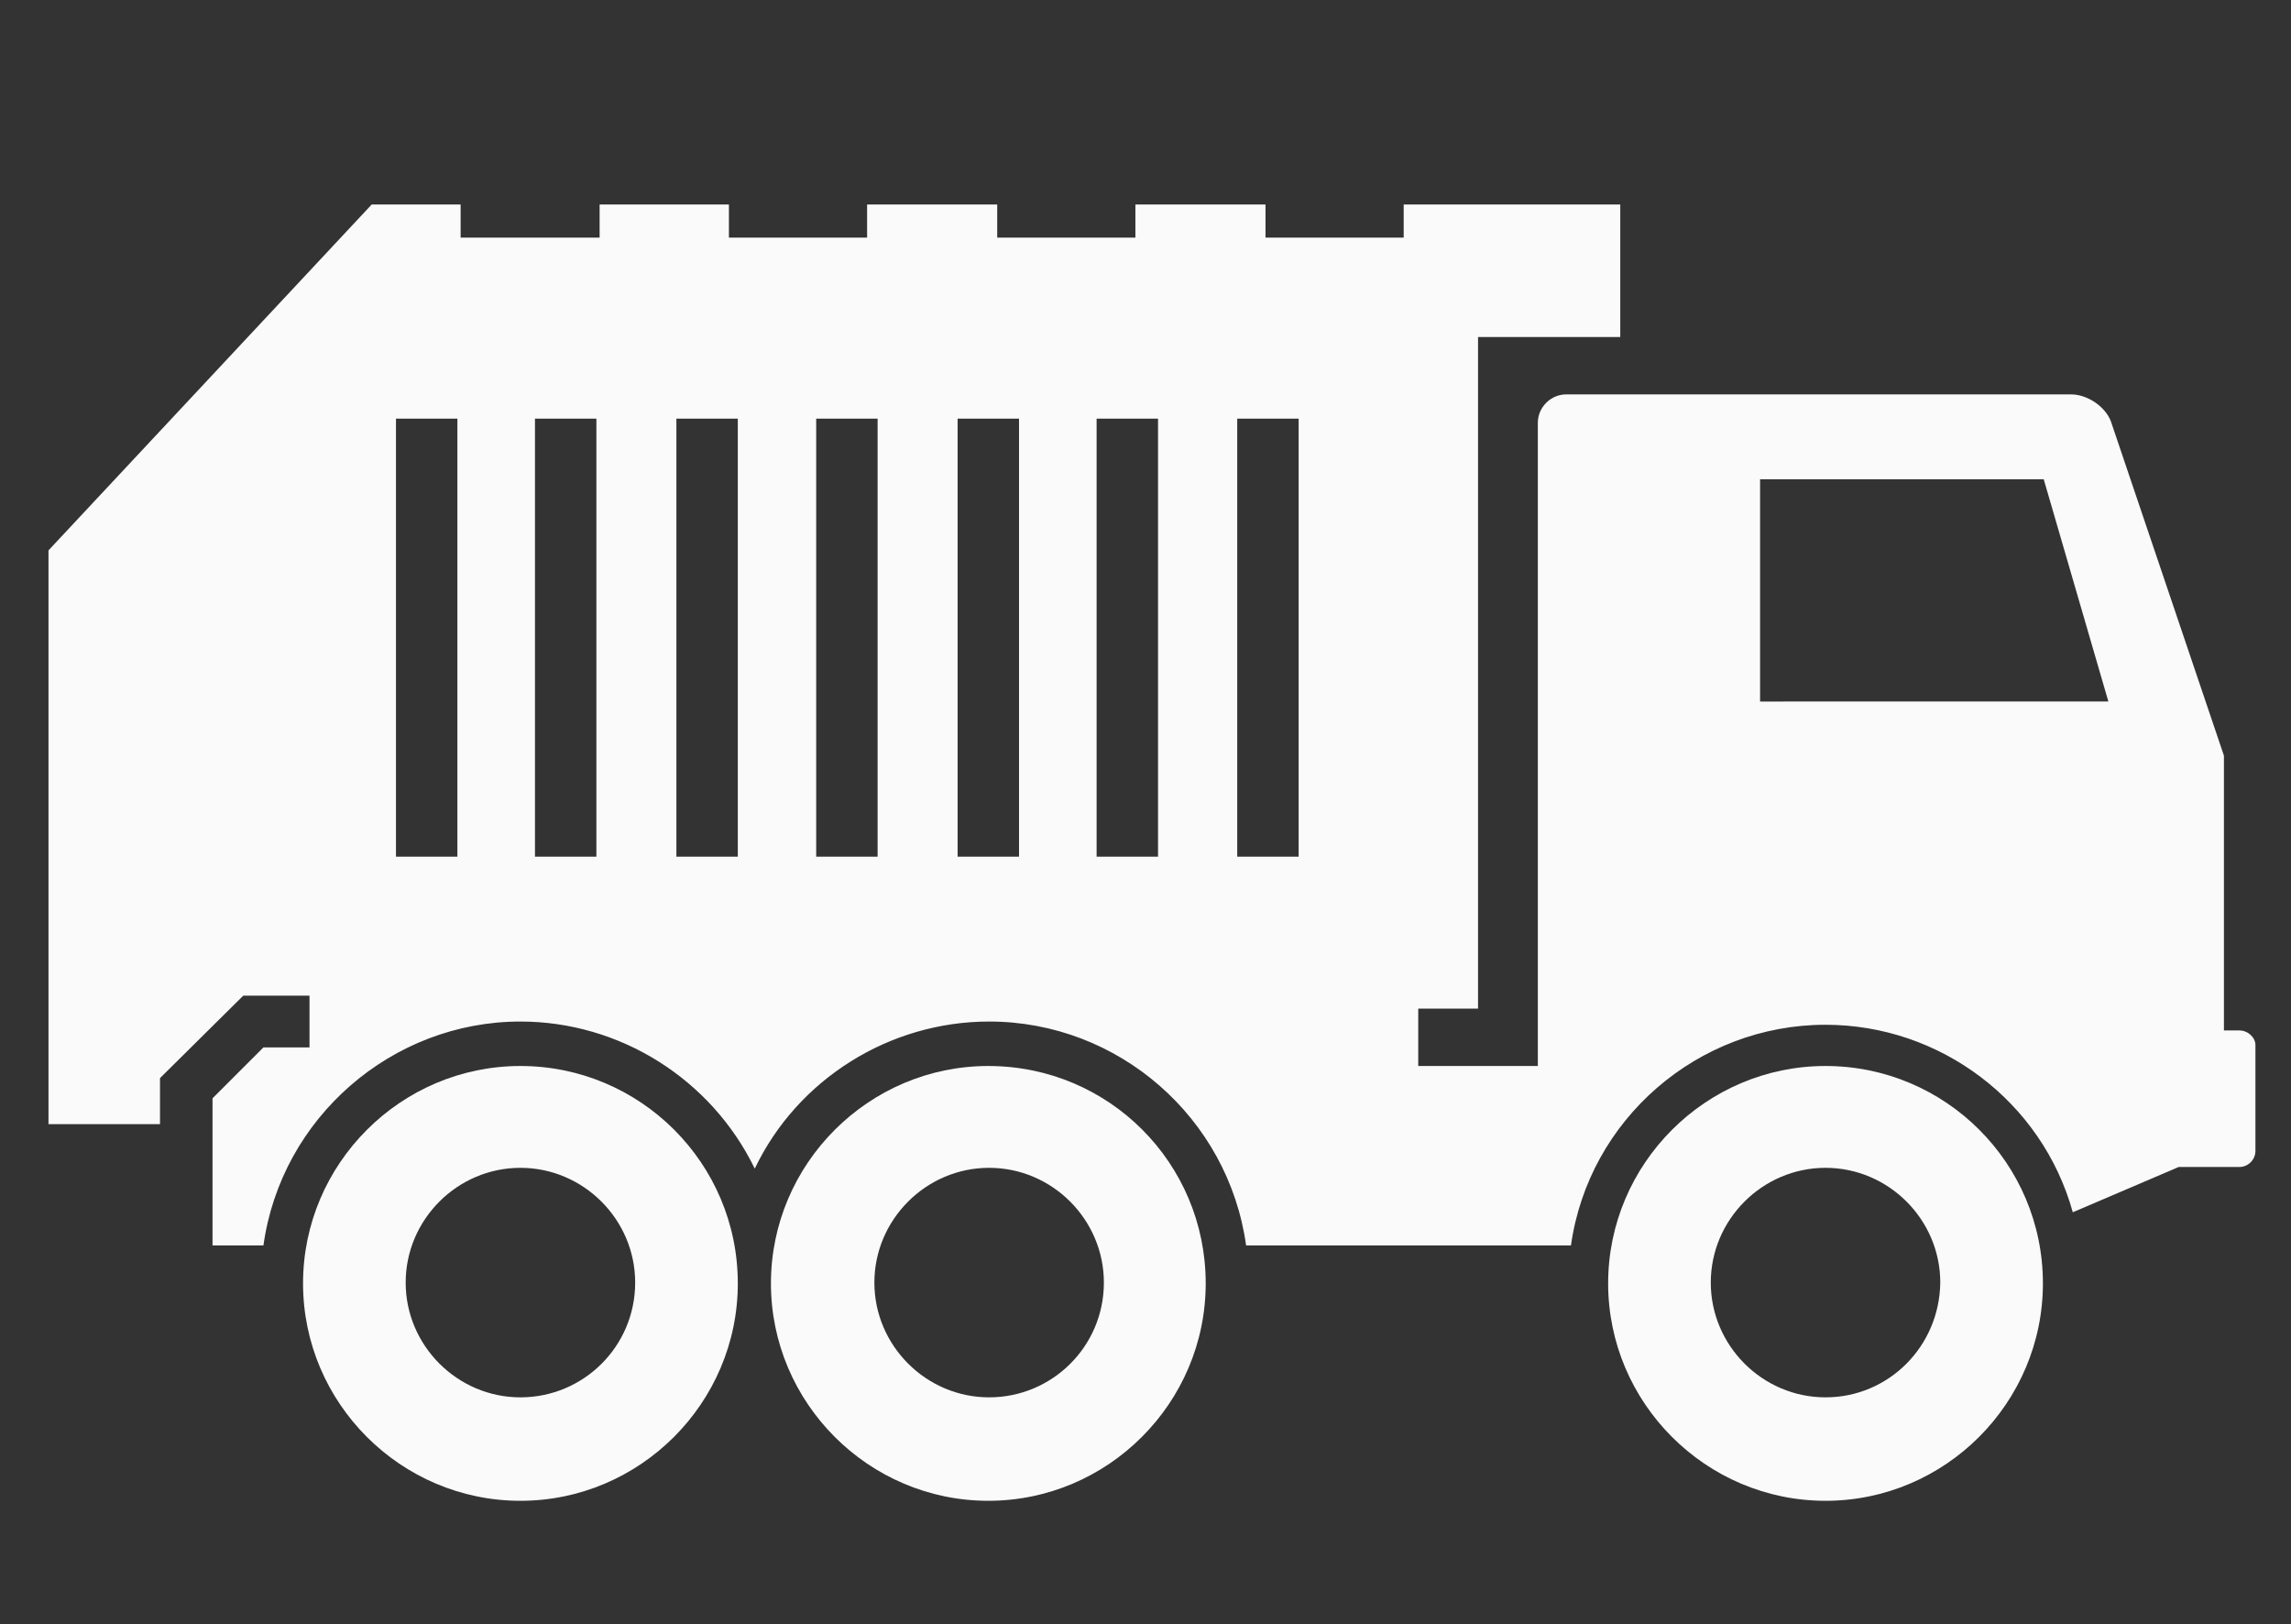
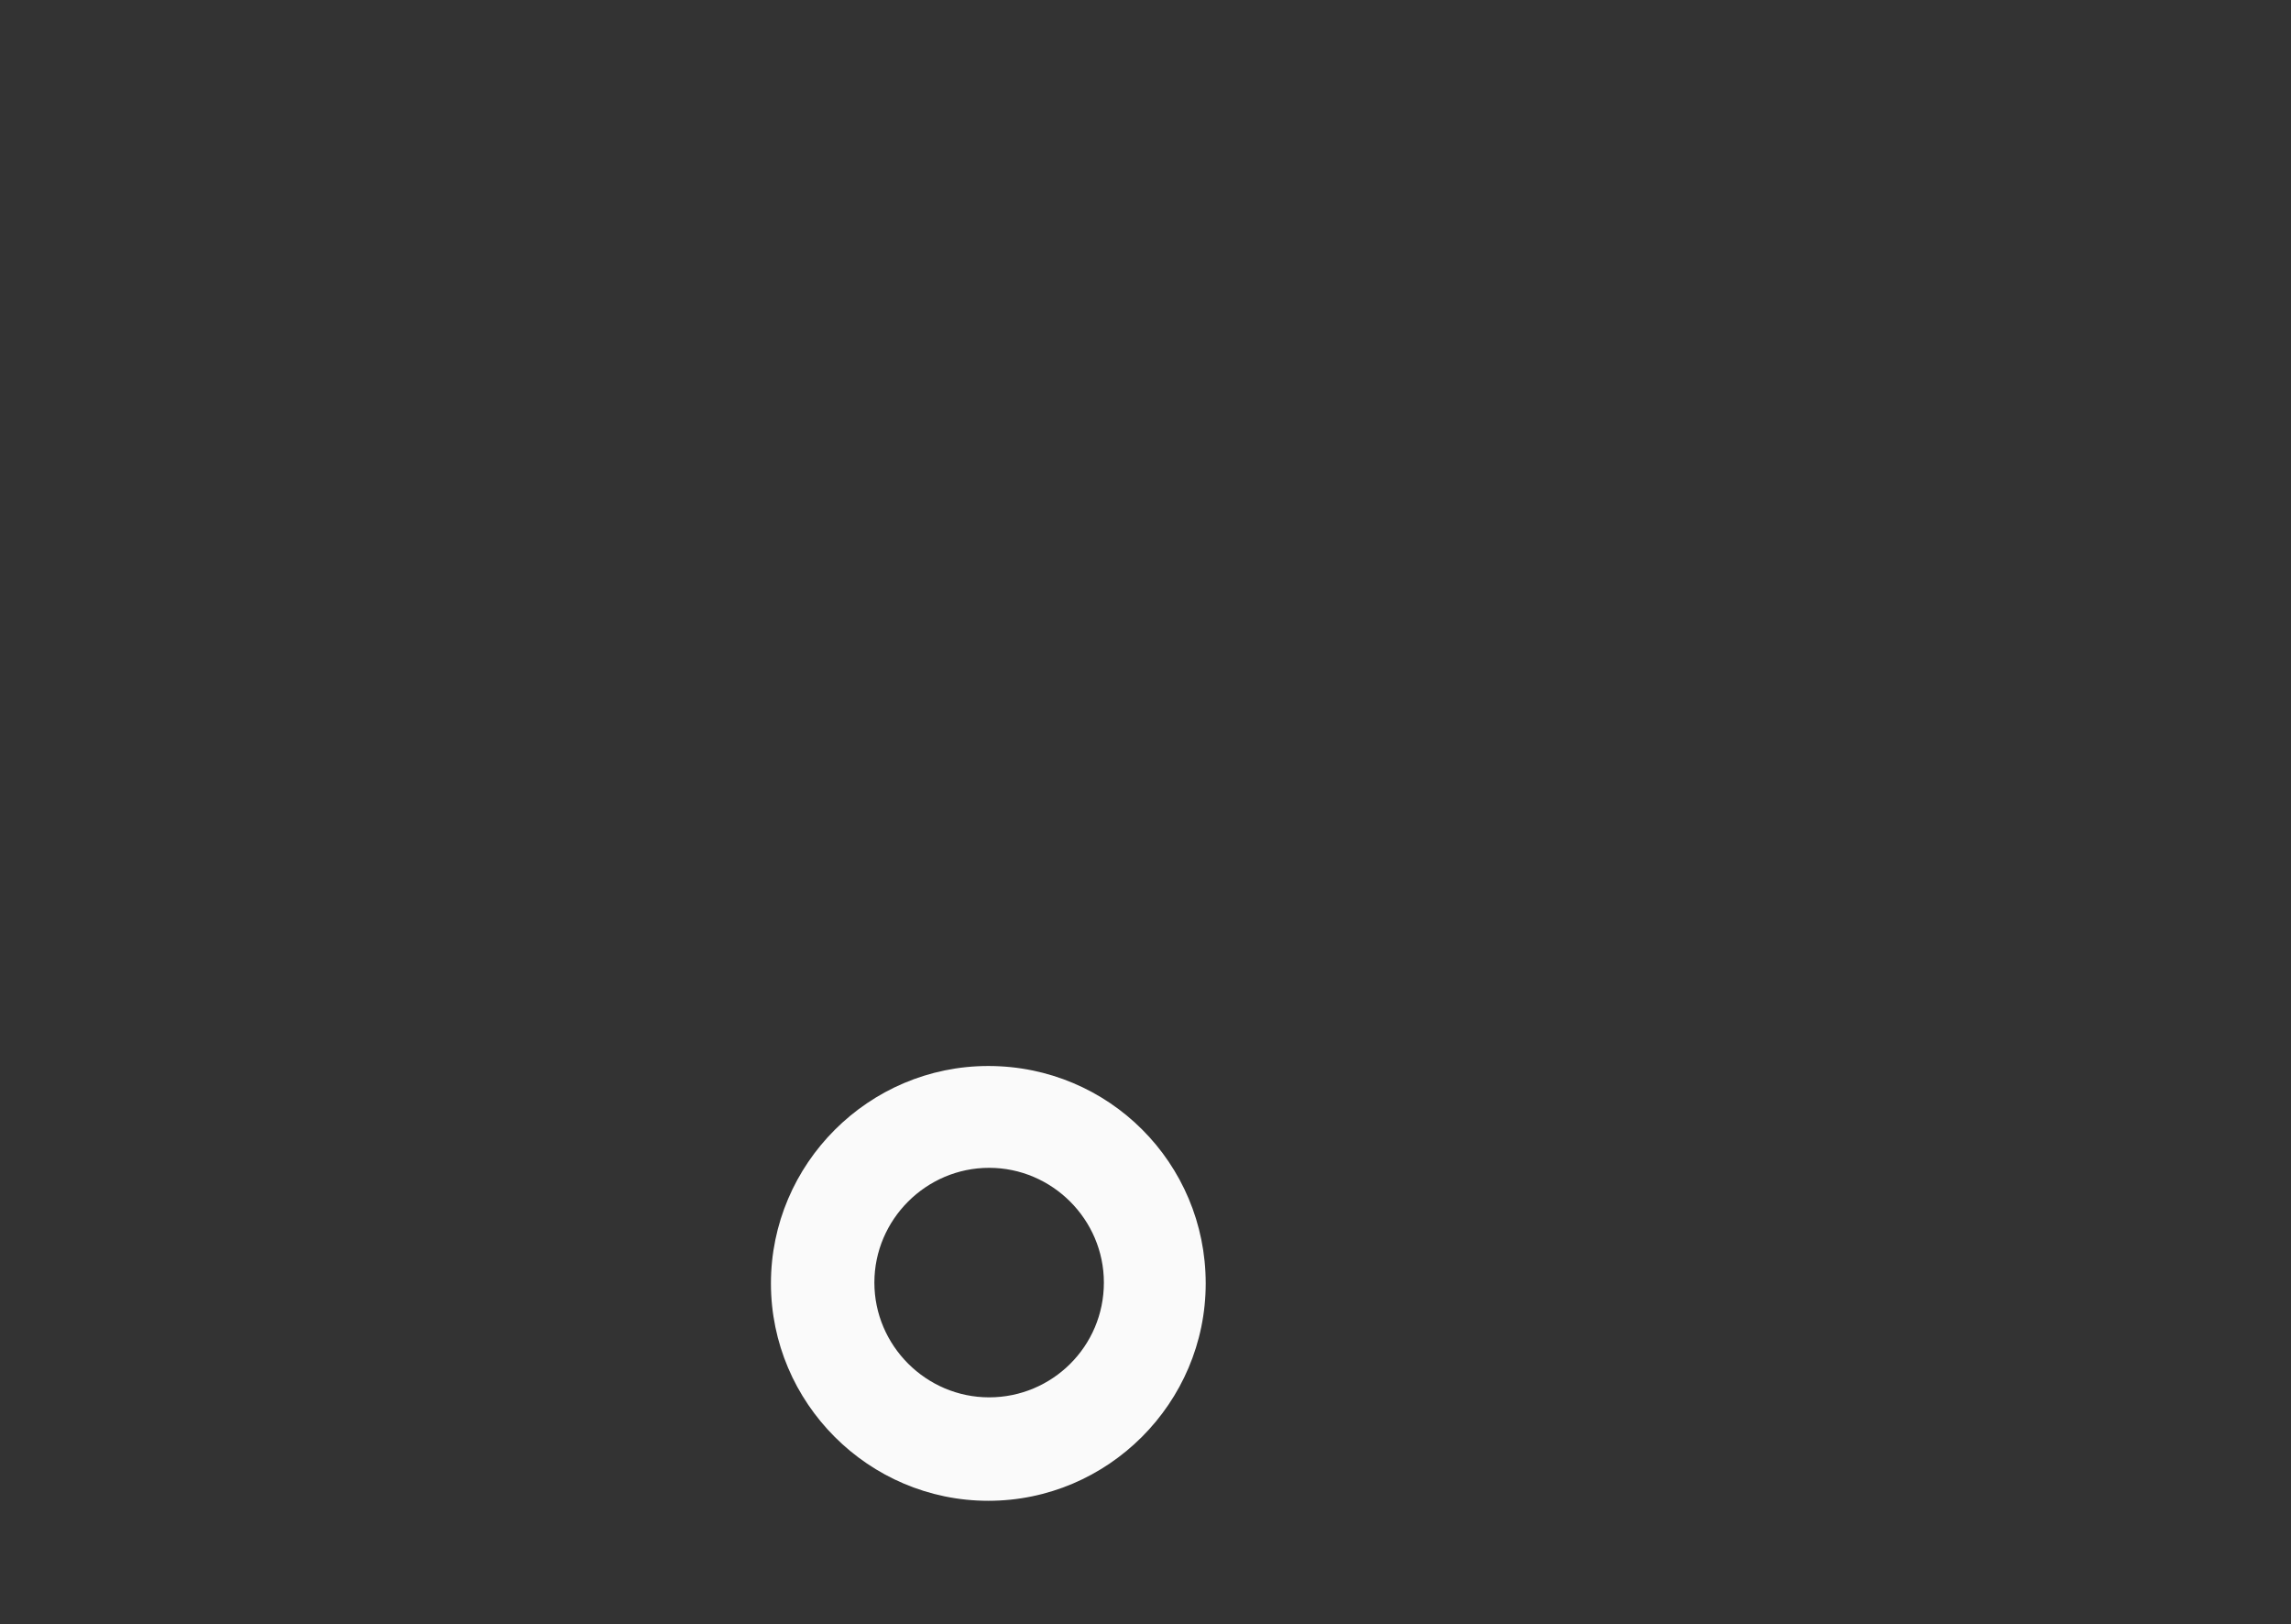
<svg xmlns="http://www.w3.org/2000/svg" version="1.1" id="Laag_2" x="0px" y="0px" viewBox="0 0 283.5 201" enable-background="new 0 0 283.5 201" xml:space="preserve">
  <rect x="0" y="0" width="283.5" height="201" fill="#333333" stroke="none" />
  <g>
    <g>
-       <path fill="#FAFAFA" d="M225.9,131.9c-14.8,0-26.9,12.1-26.9,26.9c0,14.8,12.1,26.9,26.9,26.9c14.8,0,26.9-12.1,26.9-26.9    C252.8,143.9,240.7,131.9,225.9,131.9z M225.9,172.9c-7.8,0-14.2-6.4-14.2-14.2c0-7.8,6.4-14.2,14.2-14.2    c7.8,0,14.2,6.4,14.2,14.2C240,166.6,233.7,172.9,225.9,172.9z" />
-       <path fill="#FAFAFA" d="M277.1,127.5h-1.9l0-34l-14-41.4c-0.7-1.8-2.9-3.3-4.9-3.3h-62.5c-1.9,0-3.5,1.6-3.5,3.5v79.6h-14.8v-7.1    h7.4V41.7h17.6V25.3h-26.8v4.1h-17.1v-4.1h-16.1v4.1h-17.1v-4.1h-16.1v4.1H90.2v-4.1H74.2v4.1H57v-4.1H46L6,68.1v71h13.8v-5.7    l10.3-10.2h8.2v6.4h-5.7l-6.3,6.3v18.2h6.3c2.2-15.8,15.9-27.7,31.8-27.7c12.3,0,23.6,7.1,29,18.2c5.3-11.1,16.7-18.2,29-18.2    c16,0,29.6,11.9,31.8,27.7h40.2c2.2-15.6,15.7-27.3,31.5-27.3c14.2,0,26.8,9.5,30.6,23.2l13.1-5.6h7.5c1.1,0,2-0.9,2-2v-13.1    C279.1,128.4,278.2,127.5,277.1,127.5z M56.6,106H49V51.8h7.6V106z M73.8,106h-7.6V51.8h7.6V106z M91.3,106h-7.6V51.8h7.6V106z     M108.6,106h-7.6V51.8h7.6V106z M126.1,106h-7.6V51.8h7.6V106z M143.3,106h-7.6V51.8h7.6V106z M160.7,106h-7.6V51.8h7.6V106z     M217.8,86.7V59.3h35.1l8,27.5H217.8z" />
      <path fill="#FAFAFA" d="M122.3,131.9c-14.8,0-26.9,12.1-26.9,26.9c0,14.8,12.1,26.9,26.9,26.9c14.8,0,26.9-12.1,26.9-26.9    C149.2,143.9,137.2,131.9,122.3,131.9z M122.4,172.9c-7.8,0-14.2-6.4-14.2-14.2c0-7.8,6.4-14.2,14.2-14.2    c7.8,0,14.2,6.4,14.2,14.2C136.6,166.6,130.2,172.9,122.4,172.9z" />
-       <path fill="#FAFAFA" d="M64.4,131.9c-14.8,0-26.9,12.1-26.9,26.9c0,14.8,12.1,26.9,26.9,26.9s26.9-12.1,26.9-26.9    C91.3,143.9,79.2,131.9,64.4,131.9z M64.4,172.9c-7.8,0-14.2-6.4-14.2-14.2c0-7.8,6.4-14.2,14.2-14.2c7.8,0,14.2,6.4,14.2,14.2    C78.6,166.6,72.2,172.9,64.4,172.9z" />
    </g>
  </g>
</svg>